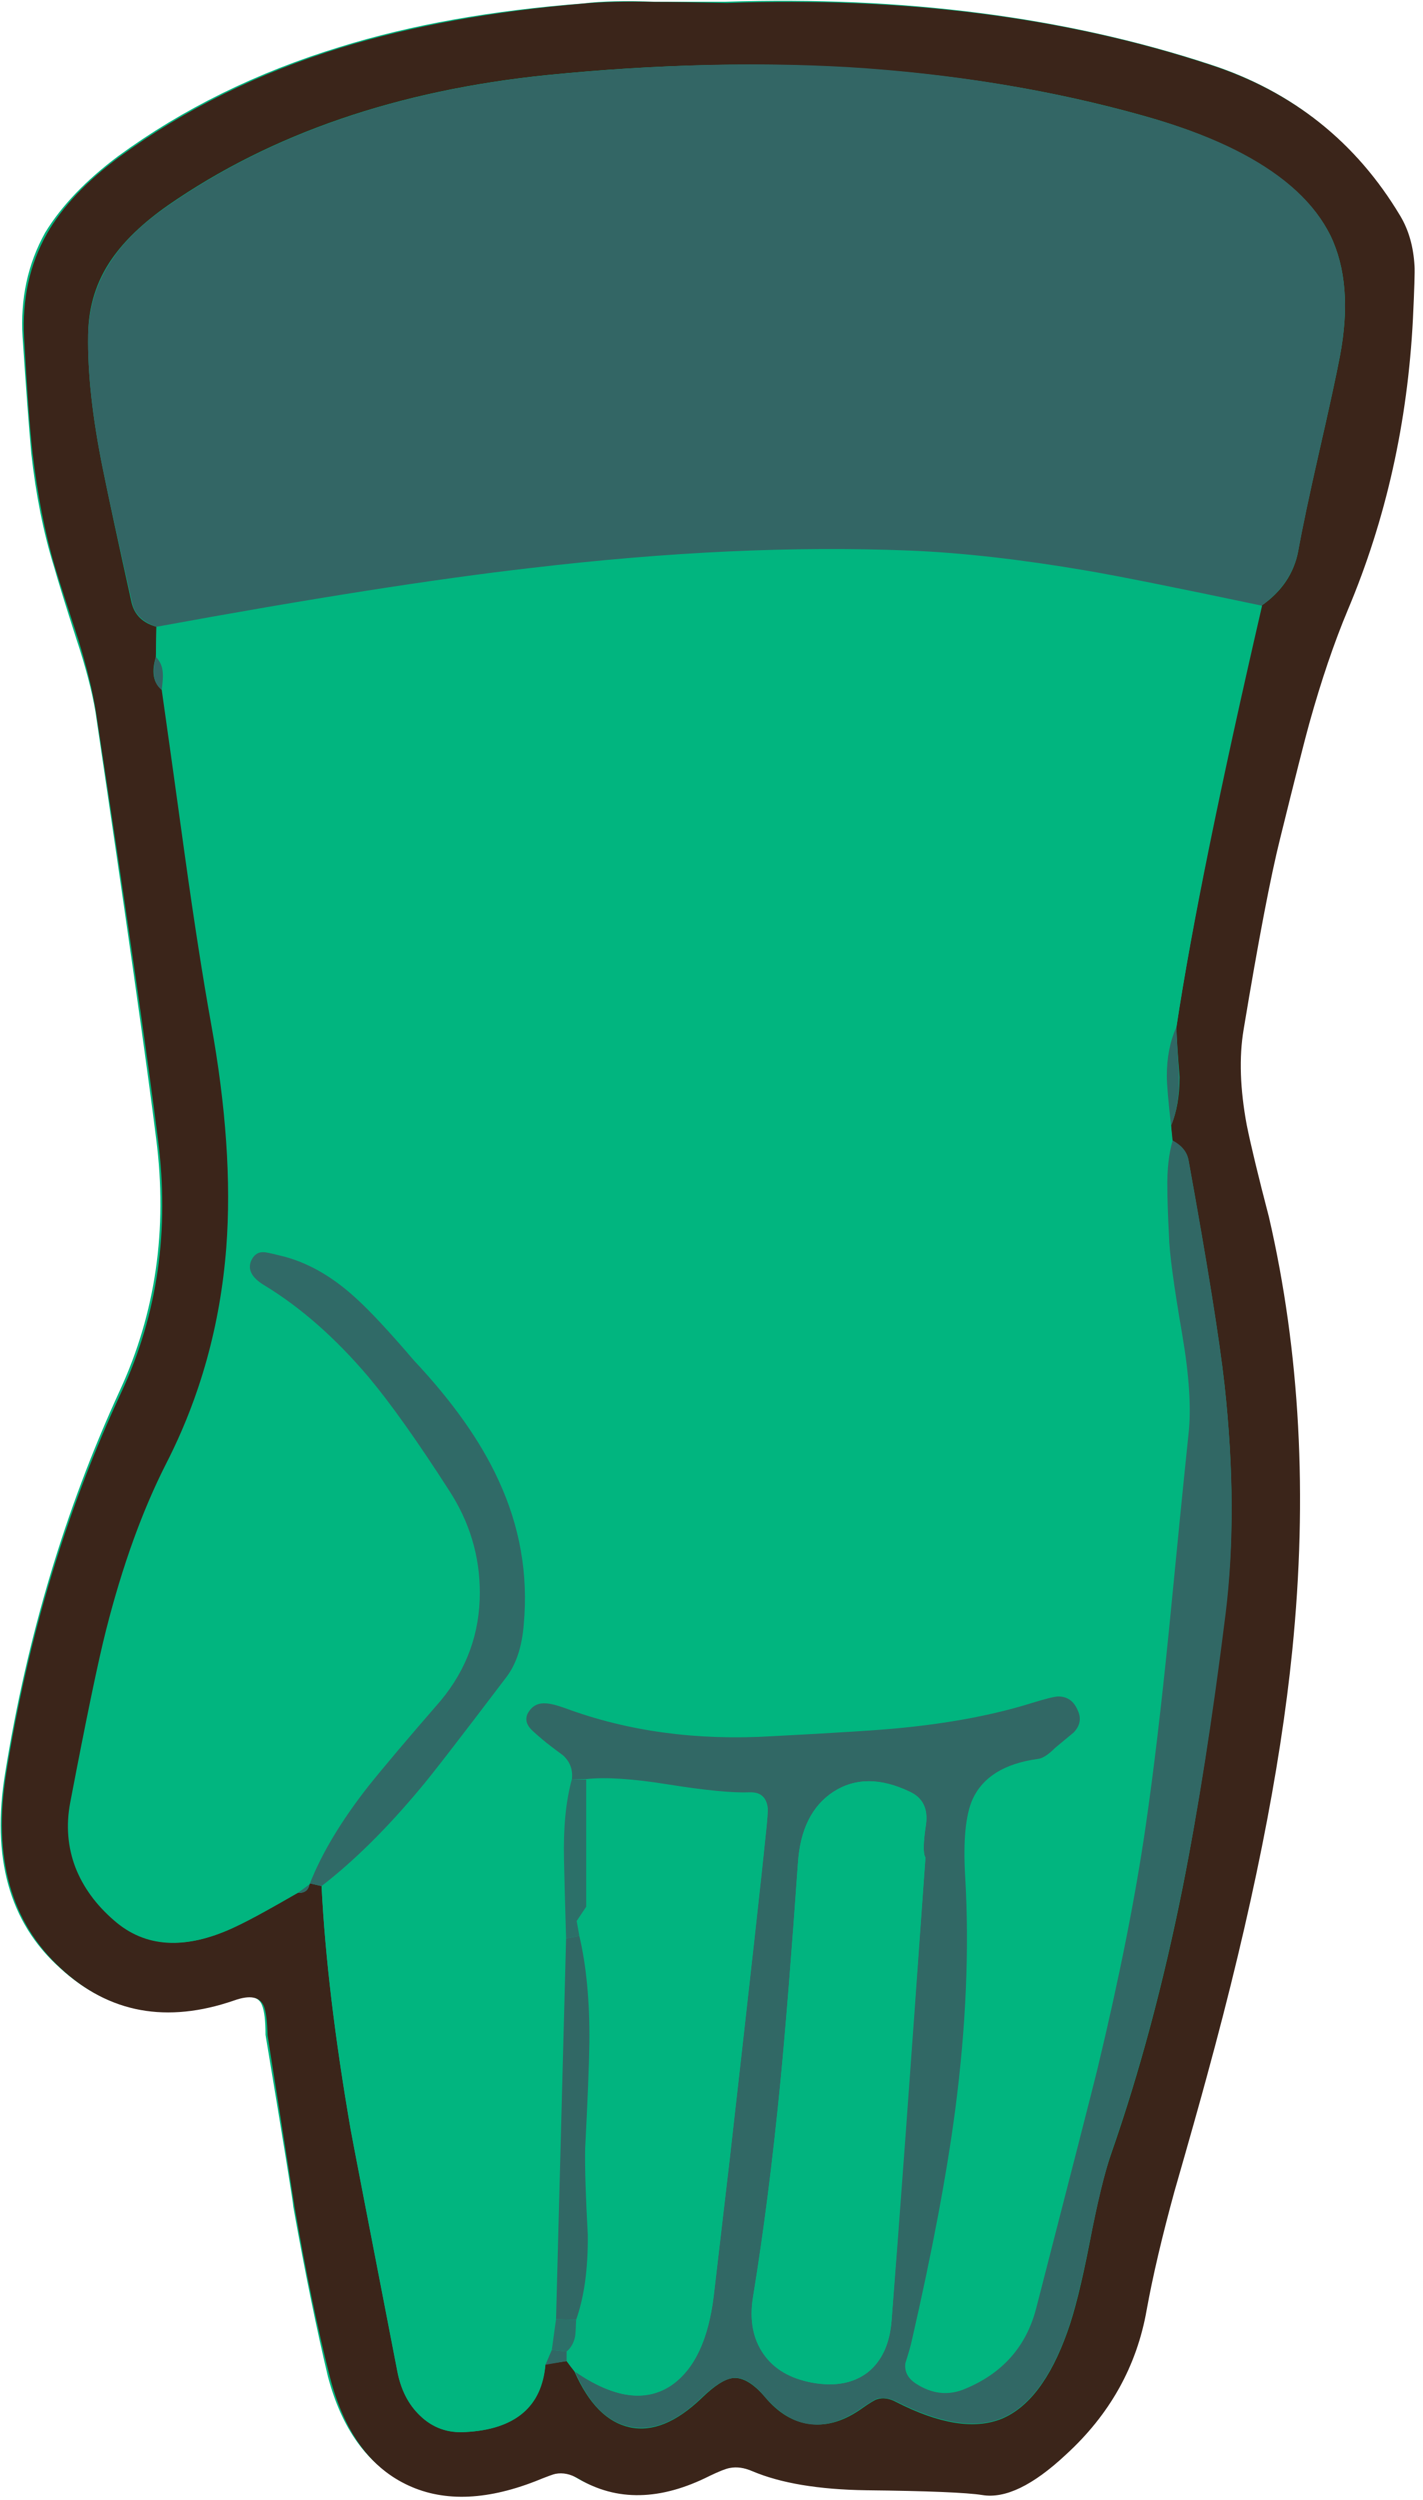
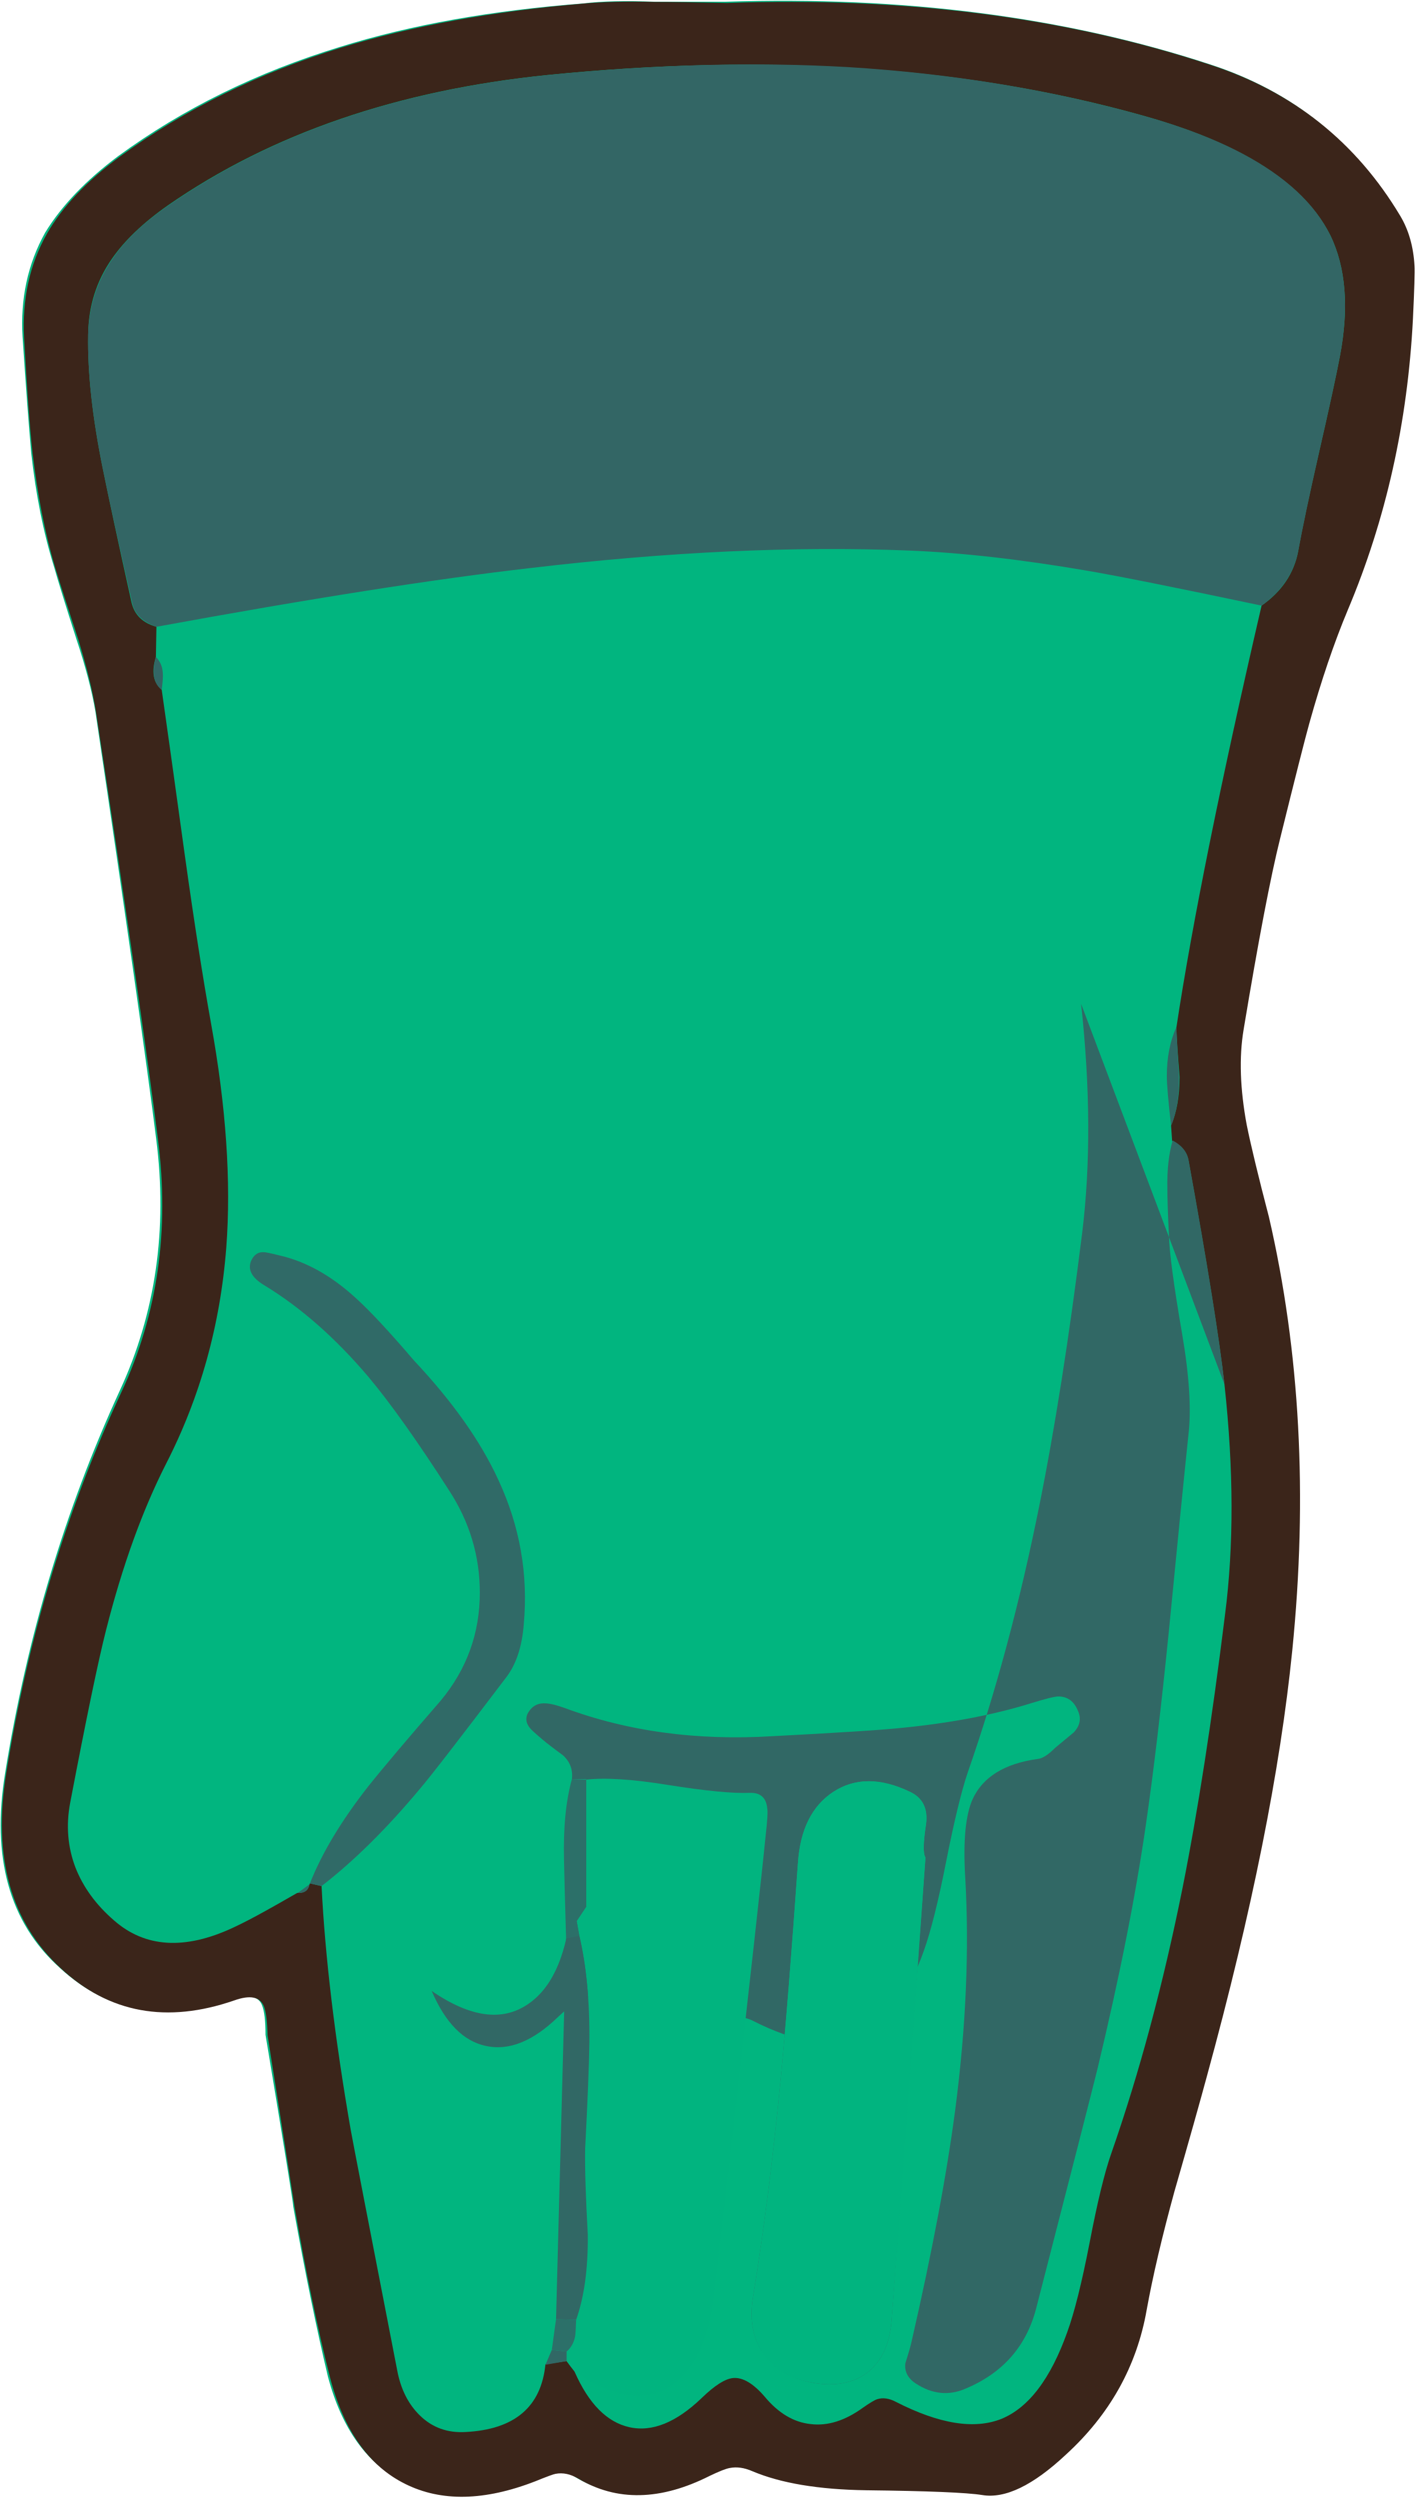
<svg xmlns="http://www.w3.org/2000/svg" xmlns:xlink="http://www.w3.org/1999/xlink" width="41" height="72" preserveAspectRatio="none">
  <defs>
    <path id="a" fill="#01B57F" d="M40.65 9.15q.05-1.25.05-1.5-.05-.85-.4-1.45-1.9-3.2-5.45-4.35Q28.6-.2 20.9.05h-2.05Q17.6 0 16.8.1q-3.95.3-7 1.25-3.6 1.1-6.4 3.15Q2 5.55 1.3 6.7q-.75 1.35-.65 3 .15 2.25.25 3.35.2 1.8.65 3.25.2.7.65 2.1.4 1.2.55 2.1Q4.1 29.6 4.5 32.8q.5 3.9-1.05 7.25-2.35 5.1-3.3 11-.6 3.65 1.55 5.6 2.1 1.95 5 .95.7-.25.85.15.1.25.1.85.8 4.8.8 4.95.5 2.8 1 4.9.6 2.25 2.2 3.05 1.55.8 3.75-.1.45-.15.55-.2.35-.05.65.15 1.7 1 3.8-.1.4-.2.6-.2.3-.05.65.1 1.2.5 3.25.55 2.7 0 3.35.1 1 .2 2.4-1.15 1.9-1.75 2.35-4.15.25-1.45.8-3.4.65-2.25.95-3.35 1.9-7.1 2.45-12.25.65-6.65-.7-12.45-.45-1.75-.65-2.65-.25-1.6-.05-2.75.6-3.85 1.05-5.5.65-2.65.8-3.35.55-1.85 1.15-3.25 1.65-3.9 1.85-8.4" />
    <path id="b" fill="#3B251A" d="M706.1 272.05q.2-4.2.15-4.95-.15-2.75-1.35-4.75-6.25-10.45-17.9-14.25-20.45-6.75-45.7-5.85-4.5-.1-6.75-.1-4.05-.1-6.75.15-12.95 1.1-22.9 4.15-11.75 3.6-20.95 10.3-4.7 3.45-6.9 7.3-2.45 4.35-2.15 9.85.4 7.25.8 10.85.7 5.95 2.1 10.7.7 2.3 2.2 6.85 1.25 4.05 1.7 6.95 4.55 29.85 5.85 40.35 1.65 12.85-3.45 23.8-7.8 16.7-10.9 36.05-1.9 11.9 5.2 18.4 6.8 6.3 16.35 3 2.25-.8 2.8.55.3.75.35 2.75 2.5 15.8 2.55 16.2 1.6 9.25 3.35 16.1 1.95 7.5 7.1 10.05 5.1 2.55 12.3-.25 1.6-.65 1.9-.7 1.05-.2 2.15.45 5.45 3.25 12.4-.25 1.35-.65 1.9-.75 1-.2 2.15.3 4 1.7 10.75 1.8 8.75.1 10.95.45 3.25.55 7.9-3.8 6.25-5.7 7.65-13.7.85-4.7 2.6-11.1 2.1-7.3 3.1-11 6.35-23.2 8.05-40.15 2.2-21.85-2.2-40.9-1.5-5.75-2.1-8.7-.95-5.1-.3-9 2.1-12.65 3.45-18.05 2.15-8.7 2.75-10.85 1.7-6.1 3.65-10.75 5.4-12.8 6.15-27.5m-16.2-15.6q6.15 3.25 8.4 7.75 2.2 4.55.9 11.4-.5 2.65-2 9.2-1.35 5.9-1.95 9.25-.6 3.1-3.45 5.1-5.8 25-8.05 39.85.05 1.55.3 4.65 0 2.7-.8 4.6l.1 1.45q1.35.7 1.55 1.85 2.7 14.9 3.4 21.2 1.3 11.95.05 21.65-1.85 14.95-4 25.75-2.75 13.7-6.75 25.15-.95 2.7-2.05 8.45-1.1 5.65-2.1 8.4-2.35 6.6-6.2 8.2-3.85 1.55-10-1.6-.95-.5-1.75-.25-.35.1-1.35.8-2.55 1.85-4.95 1.55-2.4-.25-4.35-2.6-1.6-1.85-2.95-1.75-1.15.1-3 1.9-3.6 3.45-6.8 2.75t-5.2-5.25l-.75-1-2 .3q-.6 6.05-7.55 6.4-2.55.15-4.3-1.55-1.65-1.6-2.15-4.25-4.15-21.35-4.4-22.75-2.25-13-2.75-23l-1.1-.25-.05.1q-.15.85-1.15.8-2 1.15-3 1.7-1.8 1-3.1 1.6-6.8 3.15-11.2-.7-2.55-2.2-3.65-5-1.1-2.9-.5-6.1 2.3-12.05 3.4-16.35 2.3-9.05 5.65-15.65 4.85-9.45 5.7-20.45.7-9.35-1.45-21.2-1.15-6.4-2.45-15.7-1.45-10.5-2.2-15.75-1.2-1-.55-3.1l.05-2.85q-1.95-.55-2.35-2.3-1.85-8.35-2.7-12.55-1.5-7.35-1.4-12.75.05-4 2.25-7.15 1.8-2.6 5.3-5.05 14.65-10.15 35.85-12.3 31.4-3.15 56.3 3.85 5.35 1.5 9.25 3.55" />
-     <path id="c" fill="#01B57F" d="M675.3 295.85q-9.3-1.6-16.8-1.9-16.3-.65-35.75 1.65-13.55 1.55-35.35 5.55l-.05 2.85q.6.6.7 1.5 0 .35-.1 1.6.75 5.25 2.2 15.75 1.3 9.3 2.45 15.7 2.15 11.85 1.45 21.15-.85 11.05-5.7 20.5-3.35 6.6-5.65 15.65-1.15 4.5-3.4 16.35-.6 3.2.5 6.1 1.1 2.8 3.65 5 4.45 3.8 11.2.7 1.3-.6 3.1-1.6 1-.55 3-1.7l1.1-.8.05-.1q1.7-4.3 5.5-9.15 2.2-2.75 6.85-8.1 3.75-4.45 3.7-10.2 0-5.2-2.9-9.65-4.5-7-7.6-10.7-4.7-5.55-9.9-8.7-1.8-1.1-1.15-2.4.4-.75 1.2-.7.15 0 1.45.3 3.7.85 7.15 4 2 1.8 5.55 5.95 5.5 5.8 8 11.25 3 6.55 2.35 13.65-.25 3.2-1.7 5.05-6.6 8.7-8.05 10.4-4.75 5.7-9.35 9.25.5 10 2.75 23 .2 1.15 4.4 22.8.5 2.65 2.15 4.2 1.8 1.75 4.35 1.55 7-.4 7.5-6.35l.6-1.4.4-2.85.95-35.95q-.15-5.05-.25-7.55-.1-4.5.8-7.5.15-1.35-.85-2.3-1.3-.95-1.95-1.5-1-.8-1.15-1-.55-.65-.25-1.35.55-1.05 1.65-1 .65 0 1.9.45 8.9 3.3 19.6 2.65 10.1-.6 12.35-.85 7-.7 12.2-2.3 2-.6 2.45-.6 1.3-.05 1.9 1.3.45 1.1-.45 2.05-1.2 1-1.75 1.5-.95.95-1.65 1.05-4.65.6-6.1 3.8-1.05 2.25-.75 7.3.6 10.2-.95 22.05-1.2 9.2-4.1 21.75-.15.7-.6 2.1-.15 1.15 1 1.9 2.3 1.6 4.75.55 5.3-2.25 6.6-7.6 5.05-19.6 5.8-22.65 3.1-12.9 4.55-22.9 1.1-7.5 2.2-18.45 1.2-12.35 1.85-18.55.4-3.6-.6-9.4-1.2-6.95-1.25-9.35-.15-3-.15-4.5-.05-2.6.5-4.45l-.15-1.45q-.4-3.5-.4-4.7 0-2.6.9-4.6 2.15-14.05 8.1-39.8-12.3-2.55-16.55-3.3" />
    <path id="d" fill="#336665" d="M680.65 252.9q-13.25-3.7-27.95-4.6-13.2-.75-28.3.75-21.2 2.15-35.85 12.3-3.55 2.45-5.3 5.05-2.2 3.15-2.3 7.15-.1 5.4 1.4 12.75.85 4.2 2.75 12.55.3 1.6 2.3 2.3 21.8-4 35.35-5.55 19.45-2.3 35.75-1.65 7.45.3 16.8 1.9 4.4.75 16.5 3.3 2.85-2.05 3.45-5.1.6-3.25 1.95-9.25 1.45-6.3 2-9.2 1.3-6.85-.9-11.4-2.2-4.5-8.35-7.75-3.9-2.05-9.3-3.55" />
-     <path id="e" fill="#316865" d="M688.3 372.7q-.75-6.65-3.4-21.2-.2-1.15-1.5-1.85-.55 1.9-.5 4.5 0 1.5.15 4.45.05 2.4 1.25 9.35 1 5.85.6 9.4-.65 6.2-1.85 18.55-1.1 10.95-2.2 18.5-1.45 10-4.55 22.9-.8 3.25-5.8 22.65-1.4 5.35-6.65 7.55-2.4 1.05-4.75-.5-1.1-.75-.95-1.9.45-1.4.6-2.1 2.9-12.65 4.1-21.75 1.55-11.85.95-22.1-.3-5.05.7-7.3 1.45-3.15 6.15-3.8.65-.05 1.65-1.05.55-.45 1.75-1.45.9-.95.4-2.05-.55-1.35-1.85-1.35-.5 0-2.45.6-5.25 1.65-12.2 2.35-2.75.3-12.35.8-10.7.65-19.6-2.65-1.25-.45-1.9-.45-1.1-.05-1.65 1-.3.7.25 1.35.15.2 1.15 1.05.65.55 1.95 1.5 1 .9.85 2.25H628q2.75-.3 7.7.5 5.35.85 7.75.75 1.5-.05 1.7 1.45.05.35-.2 2.6-.55 5.4-3.4 30.65l-1.5 12.8q-.75 6.25-4 8.45-3.65 2.5-9.1-1.25 1.95 4.55 5.15 5.2 3.25.7 6.8-2.75 1.85-1.75 3-1.85 1.35-.15 2.95 1.75 4.1 4.75 9.3 1 .95-.65 1.35-.8.8-.2 1.75.25 6.2 3.15 10 1.6 3.85-1.6 6.2-8.2 1-2.8 2.1-8.4 1.15-5.8 2.05-8.45 4-11.45 6.75-25.15 2.2-10.9 4.05-25.75 1.2-9.75-.1-21.65M648 417.9q.3-4.75 3.35-6.75 3.1-2 7.25 0 1.8.85 1.5 3.05-.4 2.65-.05 3.15-1.1 14.95-3.2 43.7-.25 3.35-2.3 4.95-2 1.5-5.15.95-3.15-.6-4.65-2.75-1.5-2.1-1-5.3 1.5-9.15 2.6-20.4.75-7.8 1.65-20.6" />
+     <path id="e" fill="#316865" d="M688.3 372.7q-.75-6.65-3.4-21.2-.2-1.15-1.5-1.85-.55 1.9-.5 4.5 0 1.5.15 4.45.05 2.4 1.25 9.35 1 5.85.6 9.4-.65 6.2-1.85 18.55-1.1 10.95-2.2 18.5-1.45 10-4.55 22.9-.8 3.25-5.8 22.65-1.4 5.35-6.65 7.55-2.4 1.05-4.75-.5-1.1-.75-.95-1.9.45-1.4.6-2.1 2.9-12.65 4.1-21.75 1.55-11.85.95-22.1-.3-5.05.7-7.3 1.45-3.15 6.15-3.8.65-.05 1.65-1.05.55-.45 1.75-1.45.9-.95.4-2.05-.55-1.35-1.85-1.35-.5 0-2.45.6-5.25 1.65-12.2 2.35-2.75.3-12.35.8-10.7.65-19.6-2.65-1.25-.45-1.9-.45-1.1-.05-1.65 1-.3.7.25 1.35.15.2 1.15 1.05.65.55 1.95 1.5 1 .9.85 2.25H628l-1.5 12.8q-.75 6.25-4 8.45-3.65 2.5-9.1-1.25 1.95 4.55 5.15 5.2 3.25.7 6.8-2.75 1.85-1.75 3-1.85 1.35-.15 2.95 1.75 4.1 4.75 9.3 1 .95-.65 1.35-.8.8-.2 1.75.25 6.2 3.15 10 1.6 3.85-1.6 6.2-8.2 1-2.8 2.1-8.4 1.15-5.8 2.05-8.45 4-11.45 6.75-25.15 2.2-10.9 4.05-25.75 1.2-9.75-.1-21.65M648 417.9q.3-4.75 3.35-6.75 3.1-2 7.25 0 1.8.85 1.5 3.05-.4 2.65-.05 3.15-1.1 14.95-3.2 43.7-.25 3.35-2.3 4.95-2 1.5-5.15.95-3.15-.6-4.65-2.75-1.5-2.1-1-5.3 1.5-9.15 2.6-20.4.75-7.8 1.65-20.6" />
    <path id="f" fill="#01B47F" d="M635.7 410.5q-4.95-.8-7.7-.5v12l-.9 1.35.25 1.4q1 4.25.95 10.05-.05 3.35-.4 10.05-.05 2.7.25 8.1.05 4.8-1.1 8-.05 1.4-.1 1.65-.2.9-.8 1.4v.9q.5.7.8 1 5.45 3.75 9.1 1.3 3.25-2.25 4-8.45l1.5-12.85q2.9-25.5 3.4-30.6.25-2.15.15-2.6-.15-1.5-1.65-1.45-2.4.1-7.75-.75" />
    <path id="g" fill="#306A67" d="M606.2 364.5q-3.45-3.15-7.2-4-1.2-.3-1.45-.3-.75-.05-1.15.7-.65 1.3 1.15 2.4 5.2 3.15 9.9 8.7 3.1 3.7 7.6 10.7 2.9 4.45 2.9 9.65 0 5.75-3.7 10.2-4.65 5.35-6.85 8.1-3.8 4.85-5.5 9.15l1.1.25q4.6-3.55 9.35-9.25 1.45-1.7 8.05-10.4 1.45-1.85 1.7-5.05.65-7.1-2.4-13.65-2.5-5.45-7.95-11.25-3.55-4.15-5.55-5.95" />
    <path id="h" fill="#316865" d="M684 343.6q-.2-3.1-.25-4.65-.9 2-.9 4.6 0 1.2.4 4.7.8-1.9.75-4.65" />
    <path id="i" fill="#336665" d="M587.35 304q-.6 2.2.55 3.1.15-1.15.1-1.6-.05-.9-.65-1.5" />
    <path id="j" fill="#316865" d="m626.15 464-1.4-.15-.6 1.4 2-.35z" />
    <path id="k" fill="#306A67" d="M600.75 420.7q.95.05 1.1-.8z" />
    <path id="l" fill="#316865" d="m627.35 424.75-1.25.25-.95 35.95 1.9.05q1.15-3.25 1.1-8.05-.3-5.4-.25-8.1.35-6.7.4-10.05.05-5.8-.95-10.05" />
    <path id="m" fill="#2C7069" d="m627.35 424.75-.25-1.4.9-1.35v-12l-1.35-.05q-.85 3.05-.75 7.55.05 2.5.2 7.5z" />
    <path id="n" fill="#2C7069" d="m625.15 460.95-.4 2.9 1.4.15q.6-.5.8-1.4.05-.25.1-1.6z" />
    <path id="o" fill="#01B47F" d="M660.05 417.35q-.35-.5.05-3.1.3-2.2-1.5-3.05-4.15-2.05-7.25-.05-3.05 2-3.35 6.75-.9 12.8-1.65 20.6-1.1 11.25-2.6 20.4-.5 3.2 1 5.35t4.65 2.7 5.15-.95q2.05-1.6 2.3-4.95 1.05-13.2 3.2-43.7" />
  </defs>
  <use xlink:href="#a" />
  <use xlink:href="#b" transform="translate(-174.65 -73.8)scale(.305)" />
  <use xlink:href="#c" transform="translate(-174.65 -73.8)scale(.305)" />
  <use xlink:href="#d" transform="translate(-174.65 -73.8)scale(.305)" />
  <use xlink:href="#e" transform="translate(-174.65 -73.8)scale(.305)" />
  <use xlink:href="#f" transform="translate(-174.65 -73.8)scale(.305)" />
  <use xlink:href="#g" transform="translate(-174.65 -73.8)scale(.305)" />
  <use xlink:href="#h" transform="translate(-174.65 -73.8)scale(.305)" />
  <use xlink:href="#i" transform="translate(-174.65 -73.8)scale(.305)" />
  <use xlink:href="#j" transform="translate(-174.65 -73.8)scale(.305)" />
  <use xlink:href="#k" transform="translate(-174.65 -73.8)scale(.305)" />
  <use xlink:href="#l" transform="translate(-174.65 -73.8)scale(.305)" />
  <use xlink:href="#m" transform="translate(-174.65 -73.8)scale(.305)" />
  <use xlink:href="#n" transform="translate(-174.65 -73.8)scale(.305)" />
  <use xlink:href="#o" transform="translate(-174.65 -73.8)scale(.305)" />
</svg>